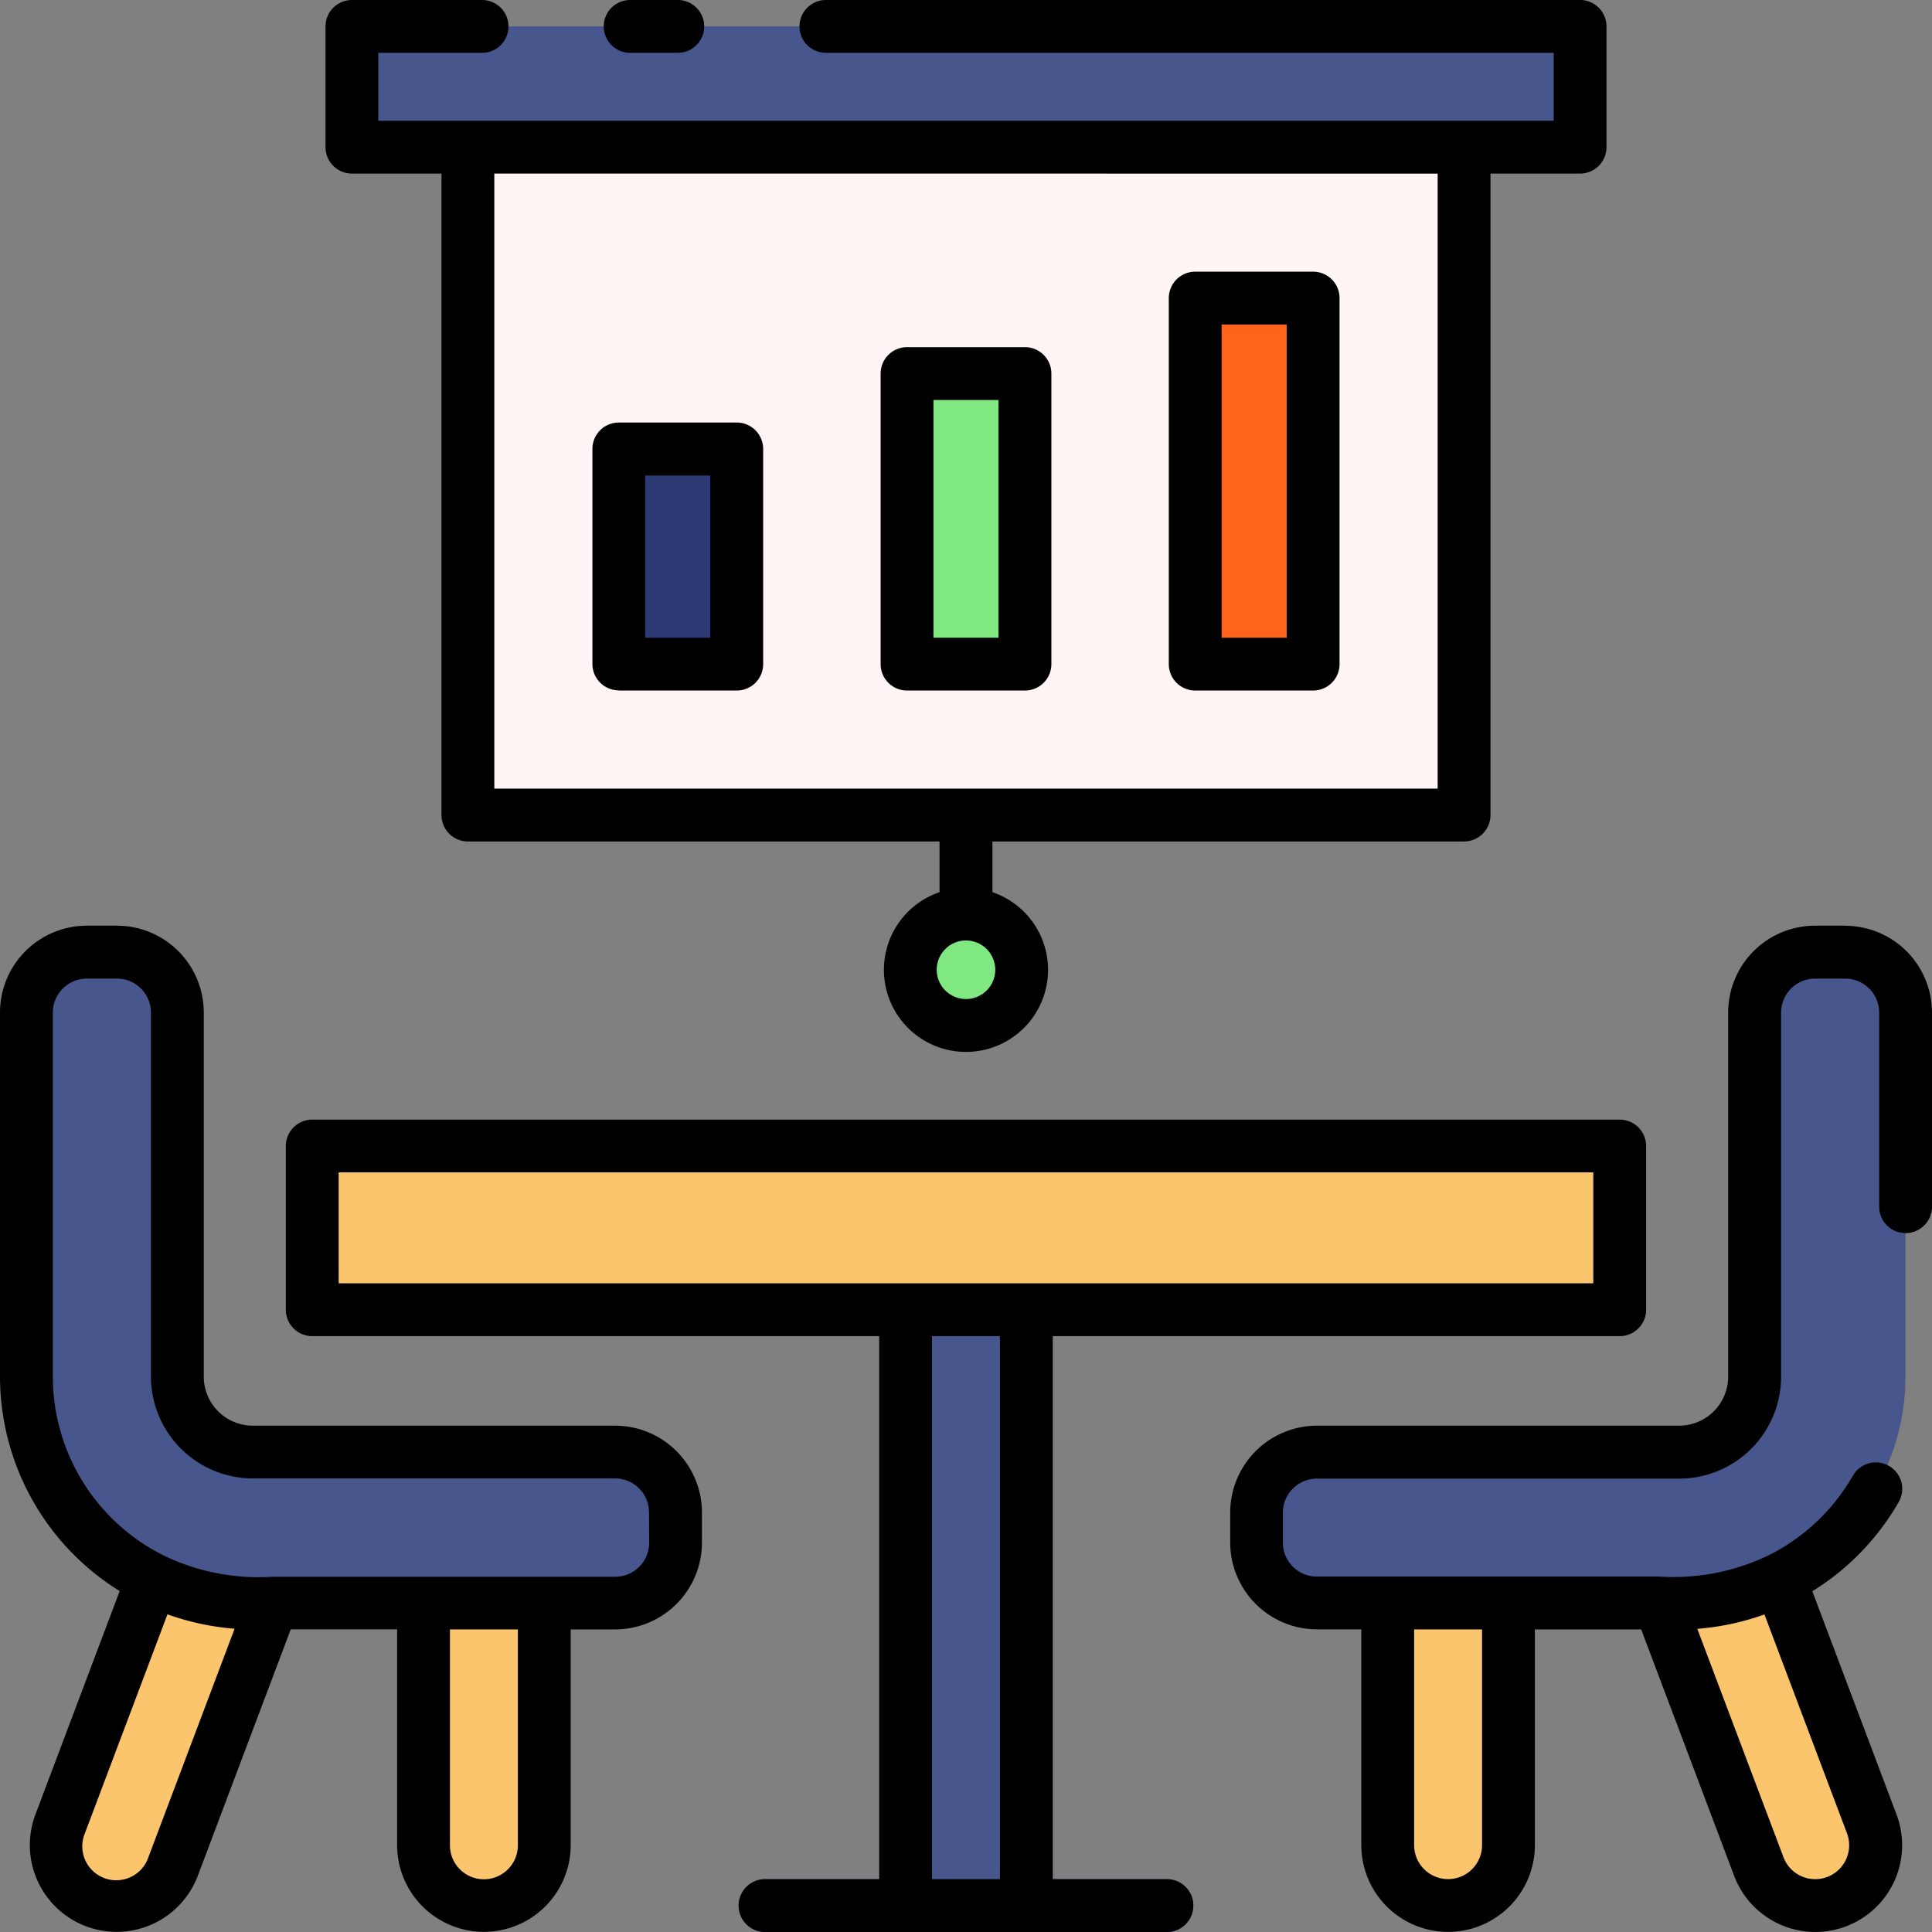
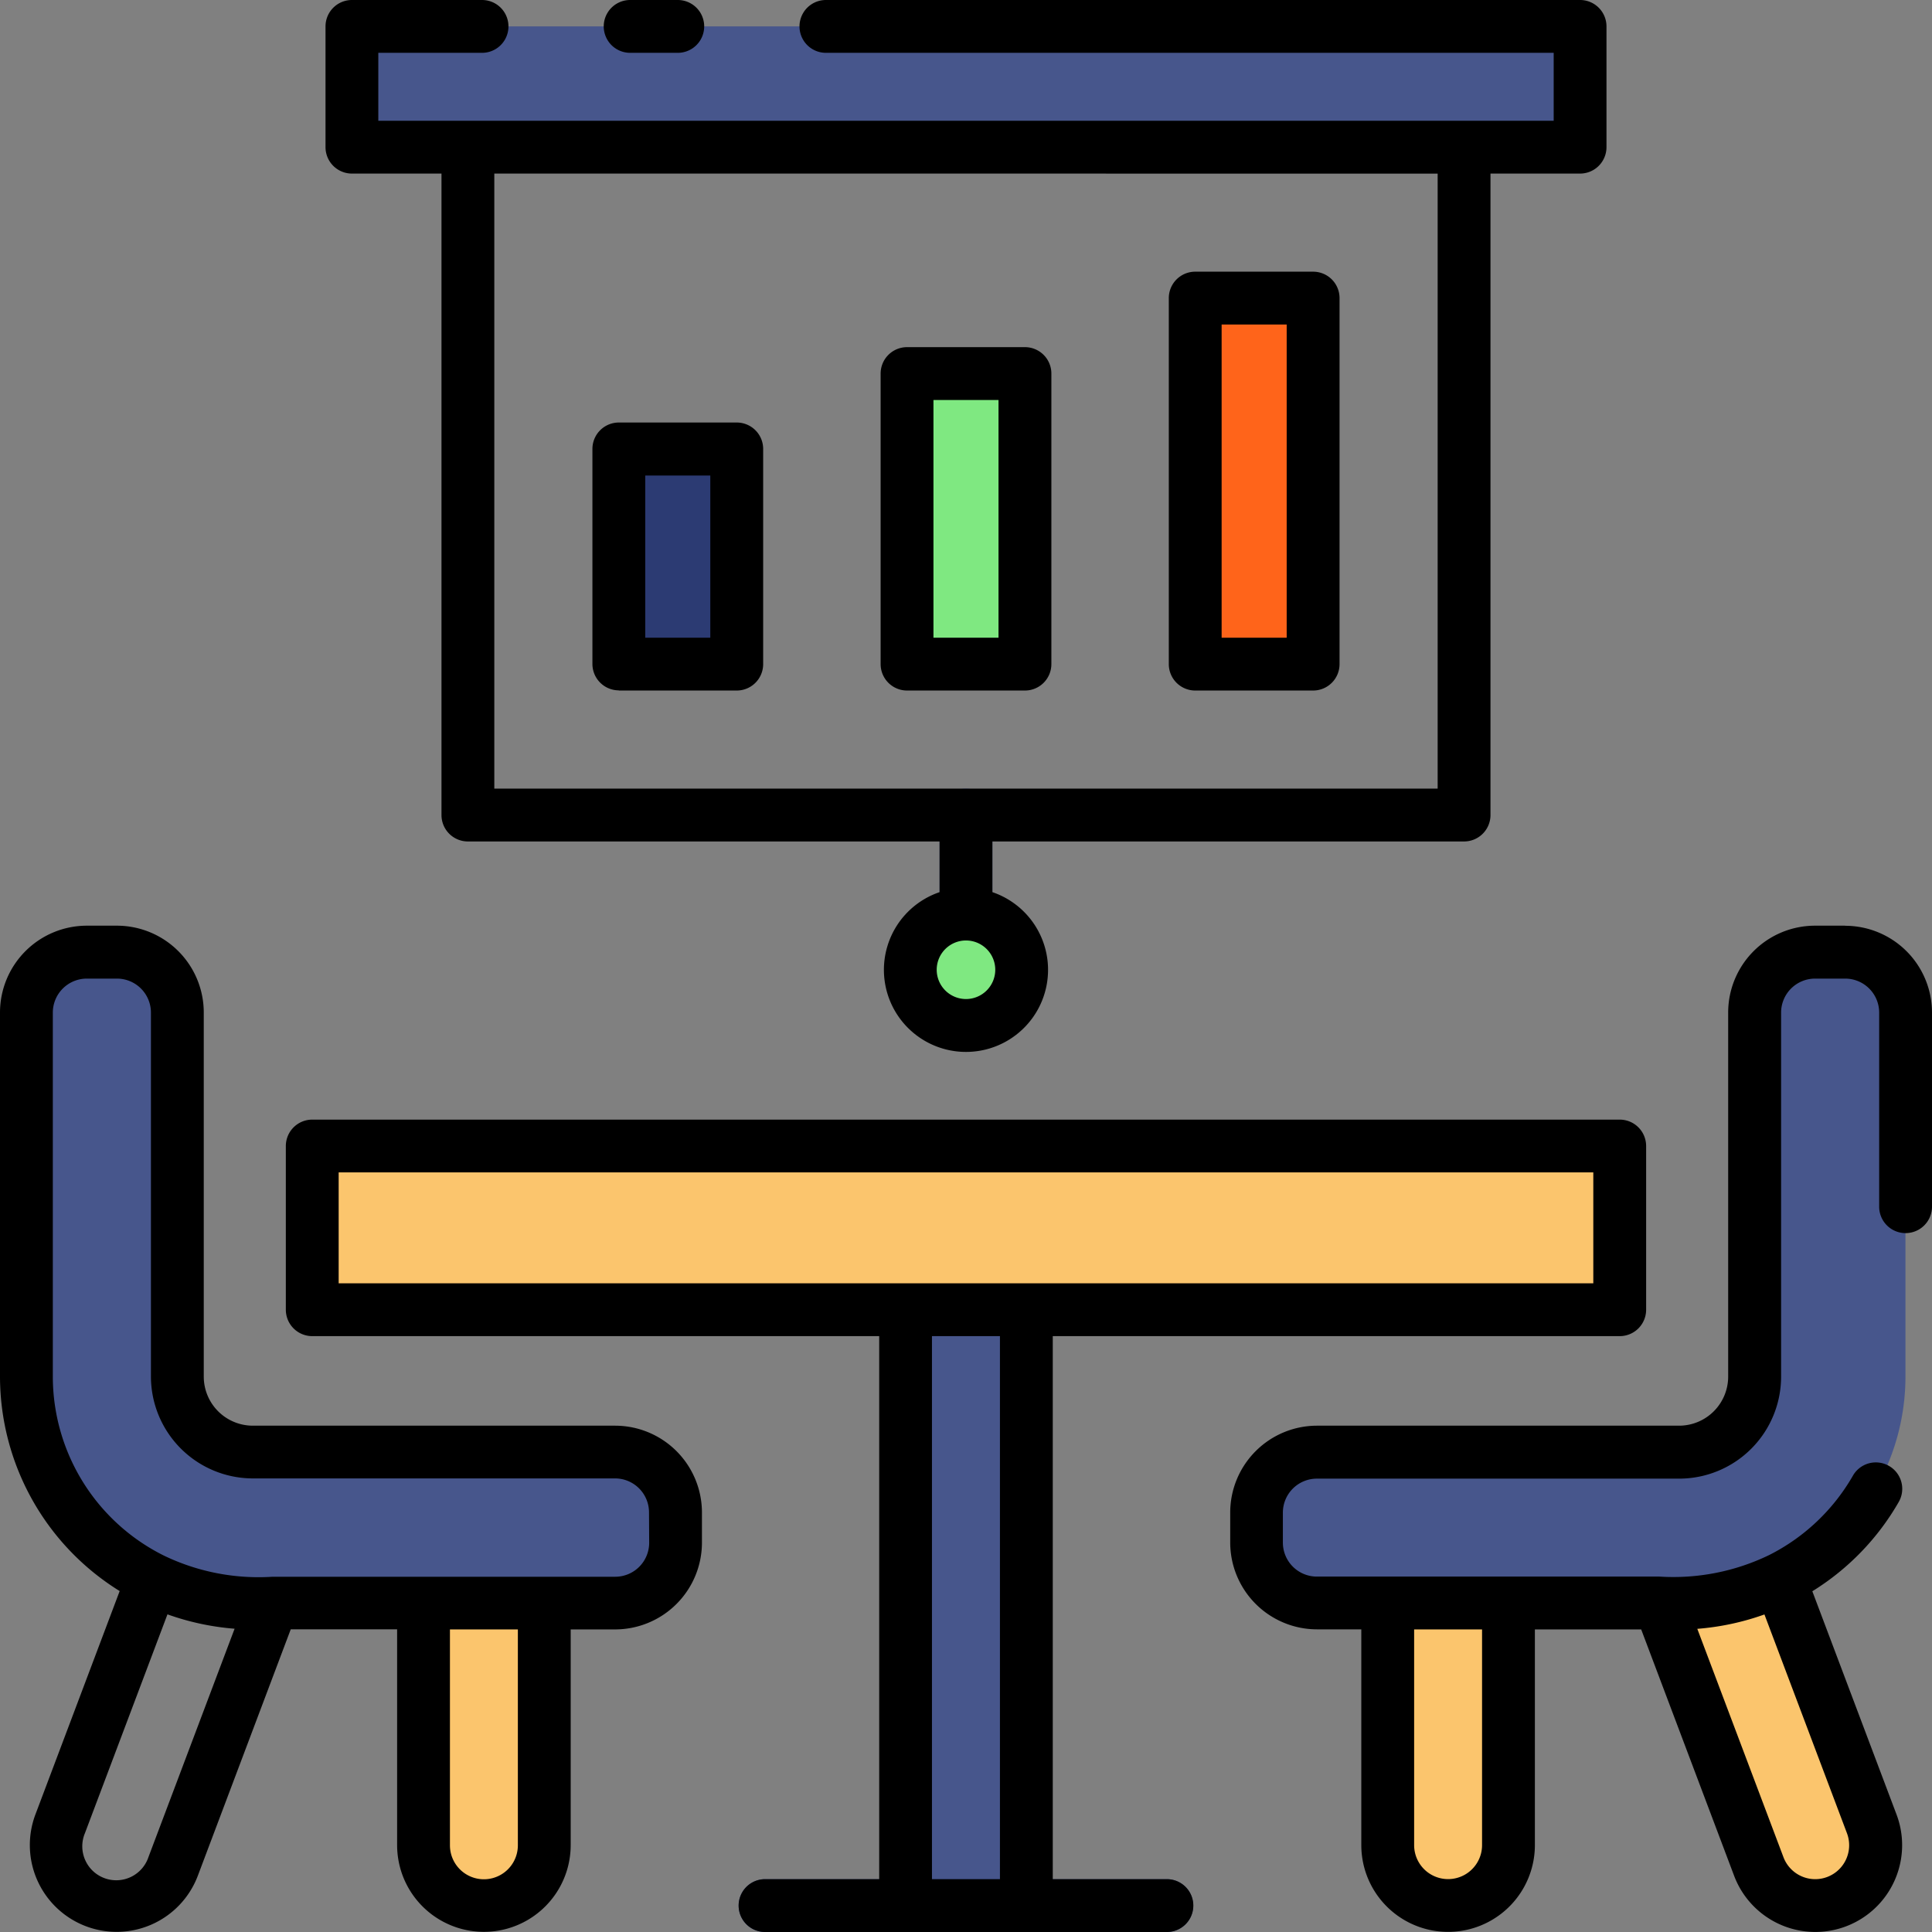
<svg xmlns="http://www.w3.org/2000/svg" id="meeting-room" width="59.393" height="59.393" viewBox="0 0 59.393 59.393">
  <rect x="0" y="0" width="59.393" height="59.393" fill="#808080" stroke="none" />
  <g id="Group_19478" data-name="Group 19478" transform="translate(0.815 0.811)">
    <path id="Path_57520" data-name="Path 57520" d="M63.062,56.919a.812.812,0,0,1-.812-.812V53.062a.812.812,0,1,1,1.624,0v3.045A.812.812,0,0,1,63.062,56.919Z" transform="translate(-34.181 -28.816)" fill="#47568c" />
    <path id="Path_57521" data-name="Path 57521" d="M20.687,75.927H60.881v5.032H20.687Z" transform="translate(-11.903 -41.507)" fill="#fbc56d" />
    <path id="Path_57522" data-name="Path 57522" d="M19.853,83.087H8.717a6.96,6.96,0,0,1-6.96-6.96V64.935a1.856,1.856,0,0,1,1.856-1.856h.928A1.856,1.856,0,0,1,6.4,64.935V76.127a2.32,2.32,0,0,0,2.32,2.32H19.853A1.856,1.856,0,0,1,21.709,80.3v.928A1.856,1.856,0,0,1,19.853,83.087Z" transform="translate(-1.757 -34.621)" fill="#47568c" />
    <path id="Path_57523" data-name="Path 57523" d="M28.059,106.2v7.444a1.856,1.856,0,1,0,3.712,0V106.2Z" transform="translate(-15.855 -57.733)" fill="#fbc56d" />
-     <path id="Path_57524" data-name="Path 57524" d="M9.774,105.355a6.9,6.9,0,0,1-3.087-.731L3.85,112.146a1.856,1.856,0,0,0,3.473,1.31l3.056-8.1Z" transform="translate(-2.815 -56.889)" fill="#fbc56d" />
    <path id="Path_57525" data-name="Path 57525" d="M85.1,83.087H96.235a6.96,6.96,0,0,0,6.96-6.96V64.935a1.856,1.856,0,0,0-1.856-1.856h-.928a1.856,1.856,0,0,0-1.856,1.856V76.127a2.32,2.32,0,0,1-2.32,2.32H85.1A1.856,1.856,0,0,0,83.243,80.3v.928A1.856,1.856,0,0,0,85.1,83.087Z" transform="translate(-45.433 -34.621)" fill="#47568c" />
    <path id="Path_57526" data-name="Path 57526" d="M95.653,106.2v7.444a1.856,1.856,0,1,1-3.712,0V106.2Z" transform="translate(-50.095 -57.733)" fill="#fbc56d" />
    <path id="Path_57527" data-name="Path 57527" d="M110.548,105.355a6.9,6.9,0,0,0,3.087-.731l2.837,7.521a1.856,1.856,0,0,1-3.473,1.31l-3.056-8.1Z" transform="translate(-59.744 -56.889)" fill="#fbc56d" />
    <path id="Path_57528" data-name="Path 57528" d="M60,86.772h3.712v18.317H60Z" transform="translate(-32.975 -47.32)" fill="#47568c" />
    <path id="Path_57529" data-name="Path 57529" d="M62.1,126.124H49.749a.812.812,0,1,1,0-1.624H62.1a.812.812,0,1,1,0,1.624Z" transform="translate(-27.045 -67.542)" fill="#2c3b73" />
    <path id="Path_57530" data-name="Path 57530" d="M23.315,1.747H61.072V5.459H23.315Z" transform="translate(-13.312 -1.747)" fill="#47568c" />
-     <path id="Path_57531" data-name="Path 57531" d="M31,9.747H61.624V30.281H31Z" transform="translate(-17.431 -6.035)" fill="#fff5f5" />
    <circle id="Ellipse_248" data-name="Ellipse 248" cx="1.711" cy="1.711" r="1.711" transform="translate(27.17 27.291)" fill="#7fe881" />
    <path id="Path_57532" data-name="Path 57532" d="M41,29.755h3.625v6.61H41Z" transform="translate(-22.791 -16.759)" fill="#2c3b73" />
    <path id="Path_57533" data-name="Path 57533" d="M60.094,24.751h3.625v8.932H60.094Z" transform="translate(-33.025 -14.077)" fill="#7fe881" />
    <path id="Path_57534" data-name="Path 57534" d="M79.187,19.747h3.625V31H79.187Z" transform="translate(-43.259 -11.395)" fill="#ff641a" />
  </g>
  <g id="Group_19479" data-name="Group 19479" transform="translate(0 0)">
    <path id="Path_57535" data-name="Path 57535" d="M18.911,76.7H7.775a1.51,1.51,0,0,1-1.511-1.51V64A2.671,2.671,0,0,0,3.6,61.329H2.668A2.671,2.671,0,0,0,0,64V75.189a7.766,7.766,0,0,0,3.679,6.595L1.089,88.651a2.668,2.668,0,1,0,4.993,1.883L8.938,82.96h3.27v6.632a2.668,2.668,0,1,0,5.336,0V82.963h1.367A2.671,2.671,0,0,0,21.579,80.3v-.928A2.671,2.671,0,0,0,18.911,76.7ZM4.563,89.964a1.044,1.044,0,1,1-1.953-.735L5.148,82.5a7.994,7.994,0,0,0,2.064.442ZM15.92,89.6a1.044,1.044,0,0,1-2.088,0V82.963H15.92Zm4.037-9.3a1.045,1.045,0,0,1-1.044,1.044H8.38a6.7,6.7,0,0,1-3.341-.65,6.149,6.149,0,0,1-3.415-5.5V64a1.045,1.045,0,0,1,1.044-1.044H3.6A1.045,1.045,0,0,1,4.64,64V75.189a3.136,3.136,0,0,0,3.132,3.132H18.908a1.045,1.045,0,0,1,1.044,1.044Z" transform="translate(0 -32.872)" />
    <path id="Path_57536" data-name="Path 57536" d="M100.4,61.329h-.928A2.671,2.671,0,0,0,96.808,64V75.189A1.51,1.51,0,0,1,95.3,76.7H84.164A2.671,2.671,0,0,0,81.5,79.365v.928a2.671,2.671,0,0,0,2.668,2.668H85.53v6.632a2.668,2.668,0,0,0,5.336,0v-6.63h3.268l2.857,7.574a2.668,2.668,0,0,0,4.993-1.883l-2.589-6.864a7.775,7.775,0,0,0,2.657-2.746.812.812,0,1,0-1.41-.806,6.163,6.163,0,0,1-2.572,2.438,6.753,6.753,0,0,1-3.374.663H84.163A1.045,1.045,0,0,1,83.119,80.3v-.928a1.045,1.045,0,0,1,1.044-1.044H95.3a3.136,3.136,0,0,0,3.135-3.133V64a1.045,1.045,0,0,1,1.044-1.044h.928A1.045,1.045,0,0,1,101.45,64v5.968a.812.812,0,0,0,1.624,0V64a2.671,2.671,0,0,0-2.67-2.668Zm.06,27.9a1.043,1.043,0,1,1-1.952.737l-2.649-7.021a7.96,7.96,0,0,0,2.064-.442ZM89.242,82.963v6.632a1.044,1.044,0,0,1-2.088,0V82.963Z" transform="translate(-43.681 -32.872)" />
    <path id="Path_57537" data-name="Path 57537" d="M46.023,97.528H42.514V80.834H59.943a.812.812,0,0,0,.812-.812V74.99a.812.812,0,0,0-.812-.812H19.749a.812.812,0,0,0-.812.812v5.032a.812.812,0,0,0,.812.812H37.178V97.528H33.669a.812.812,0,1,0,0,1.624H46.023a.812.812,0,1,0,0-1.624ZM20.561,75.8h38.57V79.21H20.561ZM38.8,97.528V80.834H40.89V97.528Z" transform="translate(-10.15 -39.759)" />
    <path id="Path_57538" data-name="Path 57538" d="M22.376,5.336H25.13v19.72a.812.812,0,0,0,.812.812h14.5v1.558a2.523,2.523,0,1,0,1.624,0V25.868h14.5a.812.812,0,0,0,.812-.812V5.336h2.754a.812.812,0,0,0,.812-.812V.812A.812.812,0,0,0,60.133,0H36.948a.812.812,0,1,0,0,1.624H59.321V3.712H23.188V1.624h3.189a.812.812,0,1,0,0-1.624h-4a.812.812,0,0,0-.812.812V4.524a.812.812,0,0,0,.812.812ZM41.254,30.712a.9.9,0,1,1,.9-.9.9.9,0,0,1-.9.9Zm14.5-25.375V24.244h-29V5.336Z" transform="translate(-11.558 0)" />
    <path id="Path_57539" data-name="Path 57539" d="M40.812,1.624h1.464a.812.812,0,1,0,0-1.624H40.812a.812.812,0,0,0,0,1.624Z" transform="translate(-21.44 0)" />
    <path id="Path_57540" data-name="Path 57540" d="M40.062,36.239h3.625a.812.812,0,0,0,.812-.812v-6.61A.812.812,0,0,0,43.687,28H40.062a.812.812,0,0,0-.812.812v6.61a.812.812,0,0,0,.812.812Zm.812-6.61h2v4.986h-2Z" transform="translate(-21.038 -15.011)" />
    <path id="Path_57541" data-name="Path 57541" d="M59.156,33.556h3.625a.812.812,0,0,0,.812-.812V23.812A.812.812,0,0,0,62.781,23H59.156a.812.812,0,0,0-.812.812v8.932a.812.812,0,0,0,.812.812Zm.812-8.932h2v7.308h-2Z" transform="translate(-31.272 -12.328)" />
    <path id="Path_57542" data-name="Path 57542" d="M78.249,30.876h3.625a.812.812,0,0,0,.812-.812V18.811A.812.812,0,0,0,81.874,18H78.249a.812.812,0,0,0-.812.812V30.064a.812.812,0,0,0,.812.812Zm.812-11.252h2v9.628h-2Z" transform="translate(-41.506 -9.648)" />
  </g>
</svg>